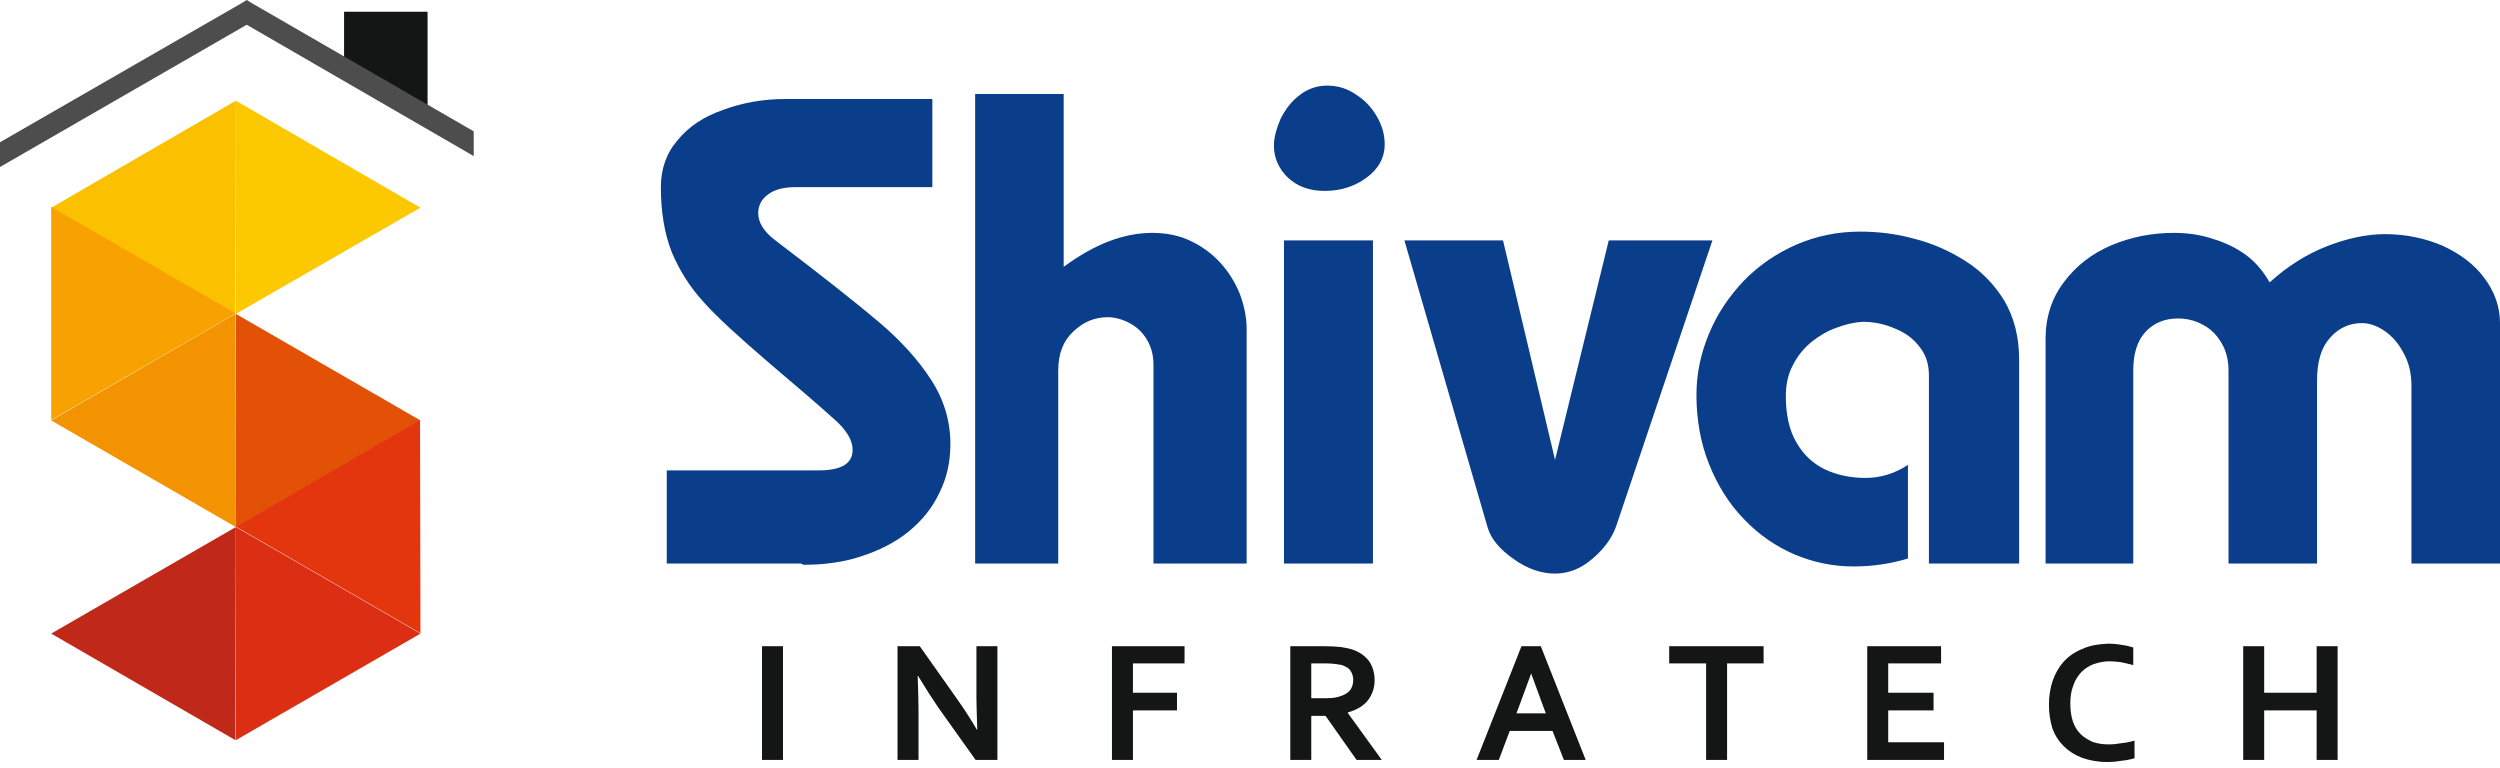
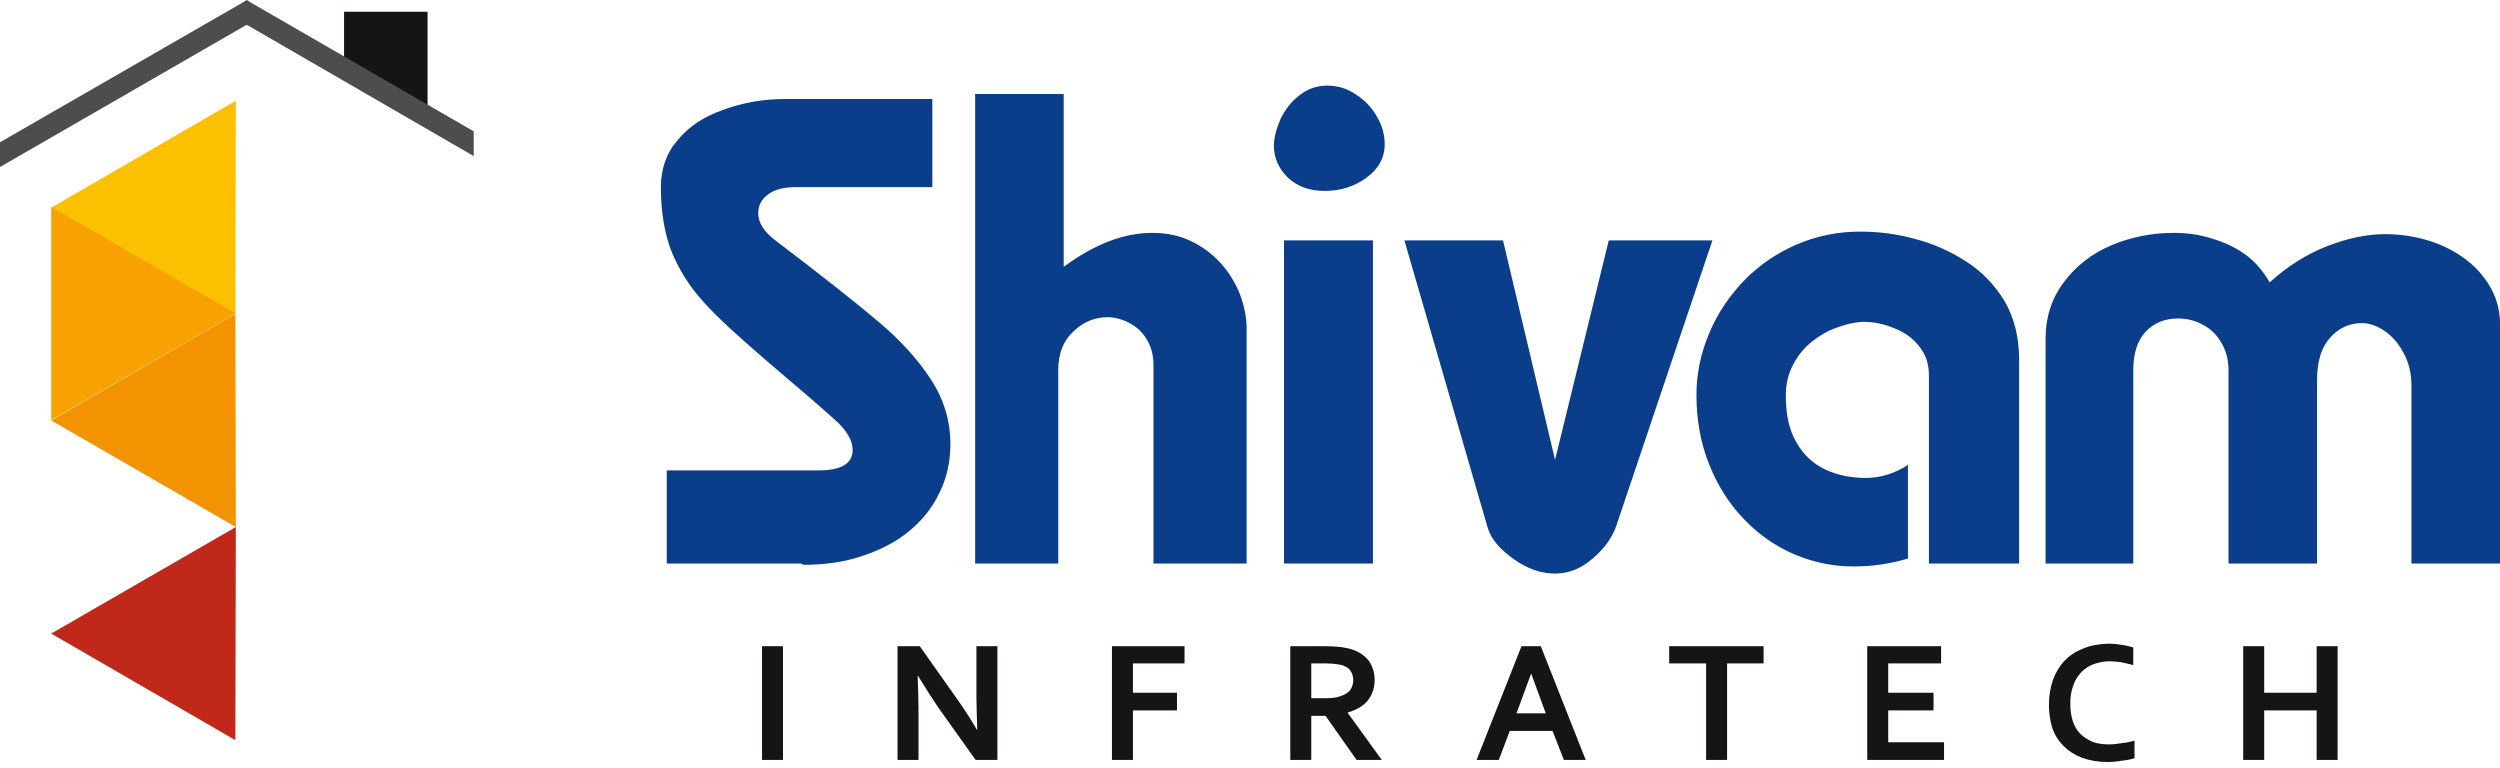
<svg xmlns="http://www.w3.org/2000/svg" width="153" height="47" viewBox="0 0 153 47" fill="none">
  <path d="M58.164 27.169C58.164 28.299 57.933 29.301 57.471 30.199C57.035 31.124 56.392 31.894 55.571 32.562C54.775 33.204 53.799 33.692 52.695 34.051C51.616 34.411 50.435 34.565 49.176 34.565L49.022 34.488H40.805V28.787H50.101C51.488 28.787 52.181 28.376 52.181 27.529C52.181 26.938 51.796 26.296 51.025 25.628C50.229 24.909 48.92 23.779 47.071 22.213C45.247 20.646 43.886 19.414 43.065 18.489C42.217 17.565 41.575 16.538 41.113 15.434C40.676 14.329 40.445 12.994 40.445 11.453C40.445 10.349 40.779 9.373 41.472 8.577C42.14 7.755 43.065 7.139 44.246 6.728C45.427 6.292 46.685 6.06 48.047 6.06H57.06V11.453H48.714C47.995 11.453 47.43 11.582 47.019 11.89C46.608 12.172 46.403 12.583 46.403 13.045C46.403 13.61 46.737 14.175 47.456 14.714C50.332 16.897 52.438 18.567 53.773 19.696C55.108 20.826 56.187 22.008 56.983 23.24C57.779 24.473 58.164 25.782 58.164 27.169ZM76.294 34.488H70.593V22.341C70.593 21.751 70.465 21.237 70.183 20.775C69.926 20.338 69.566 20.005 69.13 19.773C68.693 19.542 68.231 19.414 67.794 19.414C66.998 19.414 66.305 19.696 65.689 20.287C65.072 20.852 64.764 21.648 64.764 22.675V34.488H59.679V5.752H65.098V16.332C66.972 14.946 68.77 14.252 70.516 14.252C71.364 14.252 72.16 14.406 72.853 14.74C73.572 15.074 74.189 15.536 74.702 16.101C75.216 16.666 75.601 17.308 75.883 18.002C76.14 18.695 76.294 19.414 76.294 20.107V34.488ZM84.743 8.834C84.743 9.656 84.358 10.349 83.613 10.888C82.868 11.428 82.021 11.684 81.071 11.684C80.172 11.684 79.427 11.428 78.837 10.888C78.272 10.349 77.963 9.681 77.963 8.911C77.963 8.423 78.118 7.858 78.374 7.267C78.657 6.702 79.042 6.189 79.53 5.829C80.018 5.444 80.583 5.239 81.225 5.239C81.867 5.239 82.457 5.418 82.971 5.778C83.51 6.112 83.947 6.574 84.255 7.113C84.589 7.678 84.743 8.243 84.743 8.834ZM84.024 34.488H78.58V14.714H84.024V34.488ZM104.799 14.714L98.944 32.1C98.713 32.819 98.251 33.512 97.506 34.154C96.787 34.796 95.991 35.104 95.169 35.104C94.347 35.104 93.474 34.822 92.627 34.206C91.779 33.615 91.24 32.973 91.034 32.254L85.95 14.714H91.985L95.169 28.145L98.456 14.714H104.799ZM123.571 34.488H118.05V22.983C118.05 22.29 117.87 21.725 117.485 21.237C117.099 20.724 116.612 20.364 115.97 20.107C115.328 19.825 114.686 19.696 113.992 19.696C113.479 19.722 112.939 19.851 112.4 20.056C111.861 20.236 111.347 20.544 110.859 20.929C110.397 21.314 110.012 21.776 109.729 22.341C109.421 22.906 109.293 23.548 109.293 24.242C109.293 25.372 109.498 26.322 109.935 27.067C110.371 27.837 110.962 28.376 111.707 28.736C112.426 29.07 113.247 29.249 114.172 29.249C115.071 29.249 115.944 28.992 116.766 28.453V34.18C115.764 34.488 114.634 34.668 113.427 34.668C112.169 34.668 110.962 34.411 109.806 33.923C108.676 33.435 107.624 32.716 106.725 31.766C105.8 30.816 105.107 29.686 104.593 28.402C104.08 27.118 103.823 25.706 103.823 24.165C103.823 22.881 104.08 21.648 104.593 20.415C105.107 19.183 105.826 18.13 106.725 17.18C107.624 16.255 108.702 15.511 109.935 14.971C111.193 14.432 112.477 14.175 113.838 14.175C114.942 14.175 116.047 14.304 117.151 14.612C118.281 14.894 119.308 15.357 120.284 15.973C121.26 16.589 122.056 17.411 122.672 18.412C123.263 19.44 123.571 20.621 123.571 22.008V34.488ZM153 34.488H147.581V23.625C147.581 22.855 147.427 22.187 147.093 21.597C146.785 21.006 146.4 20.57 145.912 20.236C145.45 19.927 144.988 19.773 144.551 19.773C143.781 19.773 143.113 20.082 142.599 20.672C142.06 21.263 141.803 22.136 141.803 23.292V34.488H136.385V22.675C136.385 22.008 136.231 21.443 135.948 20.98C135.666 20.492 135.306 20.133 134.819 19.876C134.356 19.619 133.843 19.491 133.278 19.491C132.507 19.491 131.84 19.748 131.326 20.287C130.812 20.826 130.556 21.622 130.556 22.675V34.488H125.189V20.749C125.189 19.388 125.574 18.233 126.319 17.257C127.063 16.255 128.039 15.511 129.246 14.997C130.427 14.509 131.686 14.252 133.021 14.252C133.843 14.252 134.639 14.355 135.409 14.612C136.18 14.843 136.873 15.177 137.464 15.613C138.054 16.05 138.516 16.615 138.902 17.282C140.006 16.281 141.161 15.562 142.394 15.074C143.652 14.586 144.834 14.329 145.964 14.329C147.248 14.329 148.429 14.586 149.507 15.048C150.56 15.536 151.433 16.178 152.05 17.026C152.666 17.848 153 18.772 153 19.773V34.488Z" fill="#0A3E8A" />
  <path d="M46.635 46.506V39.547H47.919V46.506H46.635ZM58.576 42.782C59.064 43.476 59.475 44.118 59.783 44.657H59.809C59.783 43.758 59.757 43.116 59.757 42.68V39.547H61.041V46.506H59.706L57.42 43.296C57.035 42.731 56.624 42.089 56.188 41.37H56.162C56.188 42.218 56.213 42.885 56.213 43.347V46.506H54.929V39.547H56.29L58.576 42.782ZM69.336 46.506H68.052V39.547H72.494V40.6H69.336V42.397H72.032V43.476H69.336V46.506ZM84.127 41.627C84.127 42.115 83.973 42.526 83.716 42.859C83.46 43.193 83.023 43.45 82.484 43.604V43.63L84.564 46.506H83.023L81.123 43.81H80.25V46.506H78.966V39.547H81.097C81.431 39.547 81.765 39.572 82.073 39.598C82.381 39.65 82.638 39.701 82.843 39.778C83.254 39.932 83.562 40.163 83.793 40.471C83.999 40.779 84.127 41.165 84.127 41.627ZM80.892 42.731C81.174 42.731 81.431 42.731 81.611 42.706C81.816 42.68 81.996 42.628 82.124 42.577C82.381 42.474 82.561 42.346 82.663 42.192C82.766 42.012 82.818 41.832 82.818 41.601C82.818 41.422 82.766 41.242 82.689 41.113C82.612 40.959 82.484 40.856 82.304 40.779C82.176 40.702 82.022 40.677 81.842 40.651C81.662 40.625 81.431 40.6 81.174 40.6H80.25V42.731H80.892ZM95.016 44.734H92.396L91.728 46.506H90.367L93.115 39.547H94.296L97.044 46.506H95.709L95.016 44.734ZM93.706 41.216C93.449 41.935 93.218 42.551 93.038 43.039L92.807 43.656H94.605L94.374 43.039C94.194 42.551 93.963 41.935 93.706 41.216ZM105.698 46.506H104.414V40.6H102.154V39.547H107.932V40.6H105.698V46.506ZM115.559 45.428H118.975V46.506H114.275V39.547H118.795V40.6H115.559V42.397H118.333V43.476H115.559V45.428ZM129.093 40.471C128.733 40.471 128.425 40.548 128.117 40.651C127.834 40.754 127.577 40.934 127.372 41.139C127.167 41.37 126.987 41.627 126.884 41.961C126.756 42.269 126.704 42.654 126.704 43.065C126.704 43.476 126.756 43.835 126.858 44.144C126.961 44.452 127.115 44.709 127.321 44.914C127.526 45.119 127.783 45.273 128.065 45.402C128.348 45.505 128.682 45.556 129.041 45.556C129.324 45.556 129.58 45.53 129.863 45.479C130.12 45.453 130.377 45.402 130.633 45.325V46.403C130.377 46.48 130.12 46.532 129.837 46.557C129.555 46.609 129.272 46.635 128.964 46.635C128.374 46.635 127.86 46.532 127.423 46.378C126.961 46.198 126.602 45.967 126.293 45.659C125.985 45.35 125.754 44.991 125.6 44.554C125.472 44.118 125.395 43.656 125.395 43.142C125.395 42.603 125.472 42.115 125.626 41.653C125.78 41.216 126.011 40.805 126.319 40.471C126.627 40.138 127.012 39.881 127.475 39.701C127.911 39.495 128.451 39.418 129.016 39.393C129.298 39.393 129.58 39.418 129.863 39.47C130.12 39.495 130.351 39.572 130.556 39.624V40.702C130.274 40.625 130.017 40.574 129.786 40.523C129.555 40.497 129.324 40.471 129.093 40.471ZM138.568 42.397H141.778V39.547H143.062V46.506H141.778V43.476H138.568V46.506H137.284V39.547H138.568V42.397Z" fill="#141515" />
  <path fill-rule="evenodd" clip-rule="evenodd" d="M21.057 0.719H26.167V6.856C24.472 5.932 22.752 5.008 21.057 4.083V0.719Z" fill="#141515" />
-   <path fill-rule="evenodd" clip-rule="evenodd" d="M14.433 6.163L25.732 12.711L14.433 19.209V6.163Z" fill="#FCC900" />
  <path fill-rule="evenodd" clip-rule="evenodd" d="M14.432 6.163L3.133 12.711L14.406 19.209L14.432 6.163Z" fill="#FBC000" />
  <path fill-rule="evenodd" clip-rule="evenodd" d="M14.432 32.254L3.133 25.731L14.406 19.209L14.432 32.254Z" fill="#F49301" />
  <path fill-rule="evenodd" clip-rule="evenodd" d="M14.432 32.254L3.133 38.776L14.406 45.299L14.432 32.254Z" fill="#C0291A" />
-   <path fill-rule="evenodd" clip-rule="evenodd" d="M14.433 32.254L25.732 25.731L14.433 19.209V32.254Z" fill="#E35106" />
-   <path fill-rule="evenodd" clip-rule="evenodd" d="M14.433 32.254L25.732 38.776L14.433 45.299V32.254Z" fill="#DC2E13" />
  <path fill-rule="evenodd" clip-rule="evenodd" d="M3.133 25.706L14.432 19.183L3.133 12.66V25.706Z" fill="#F7A200" />
-   <path fill-rule="evenodd" clip-rule="evenodd" d="M25.732 38.751L14.433 32.228L25.706 25.706L25.732 38.751Z" fill="#E3360E" />
  <path d="M0 8.705L14.766 0.205L15.1 0L15.434 0.205L28.992 8.038V9.553L15.1 1.515L0 10.221V8.705Z" fill="#4D4D4D" />
</svg>